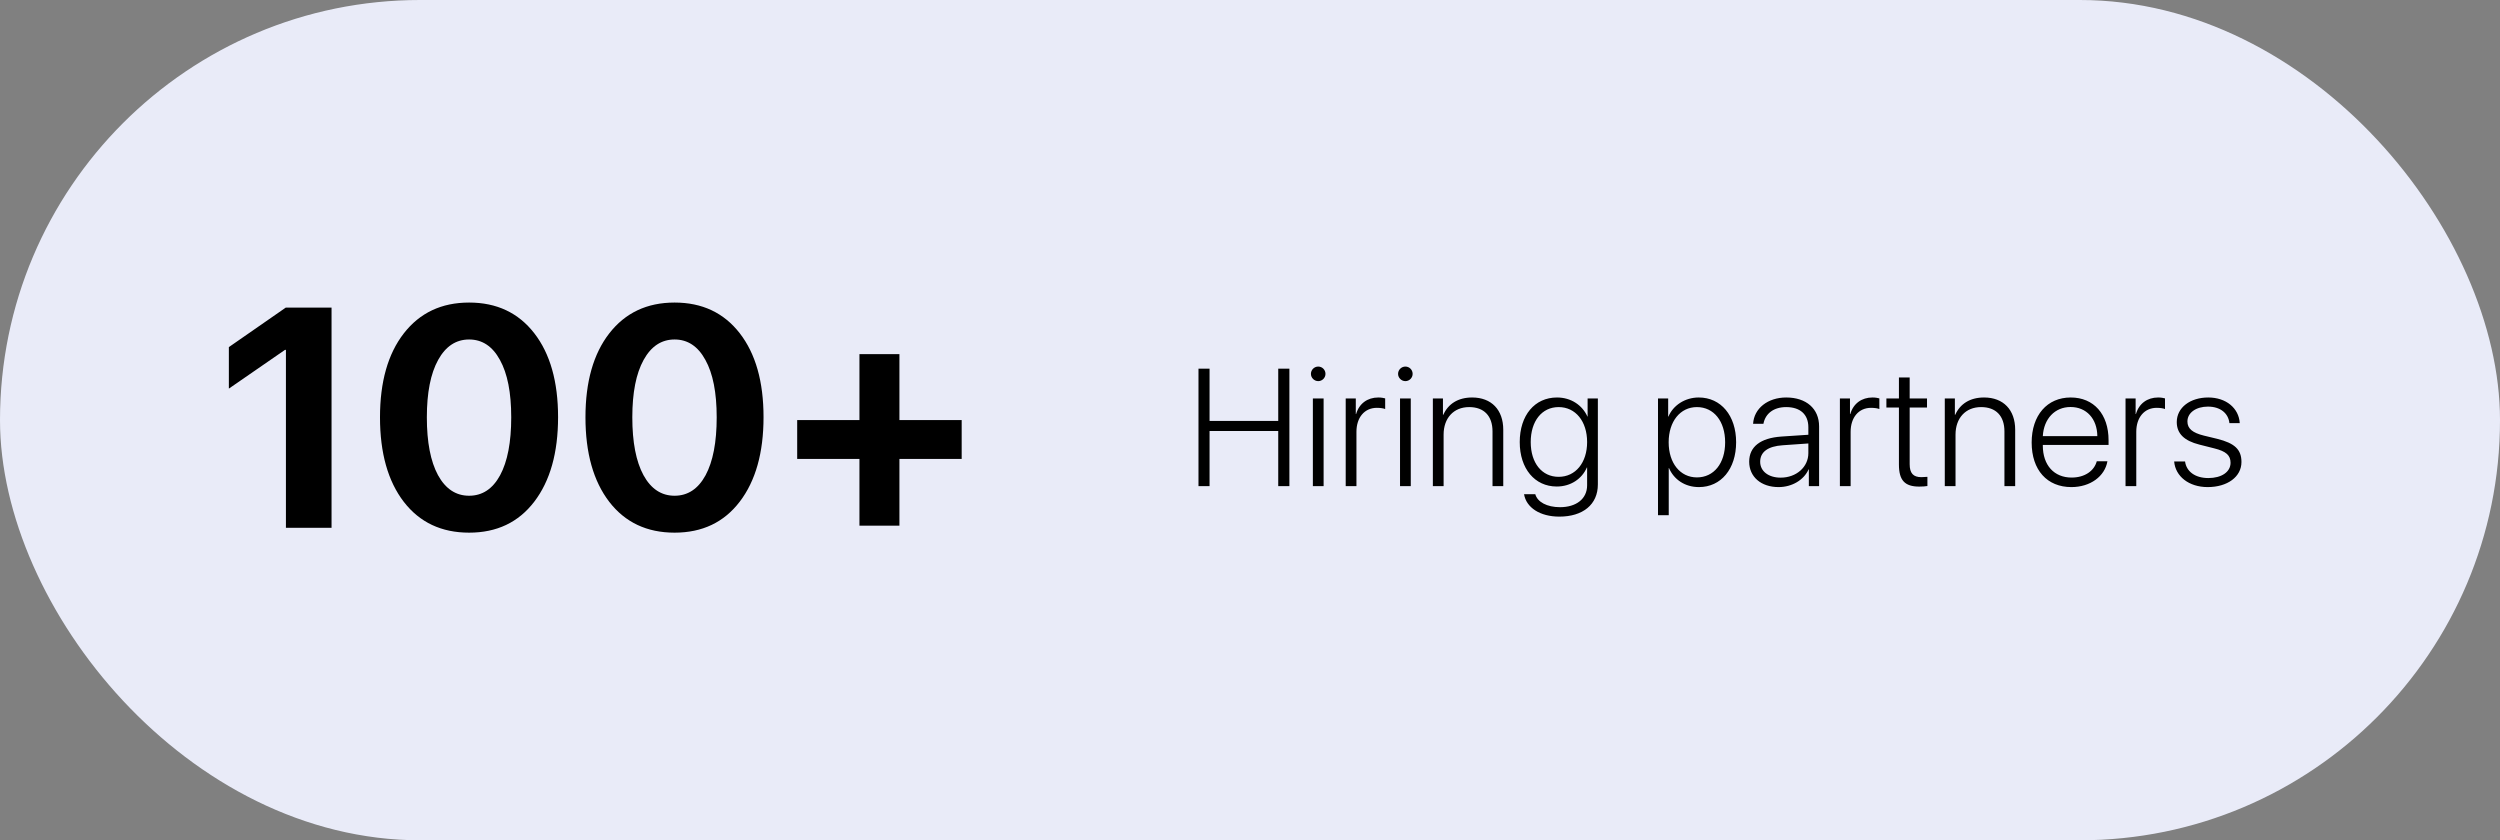
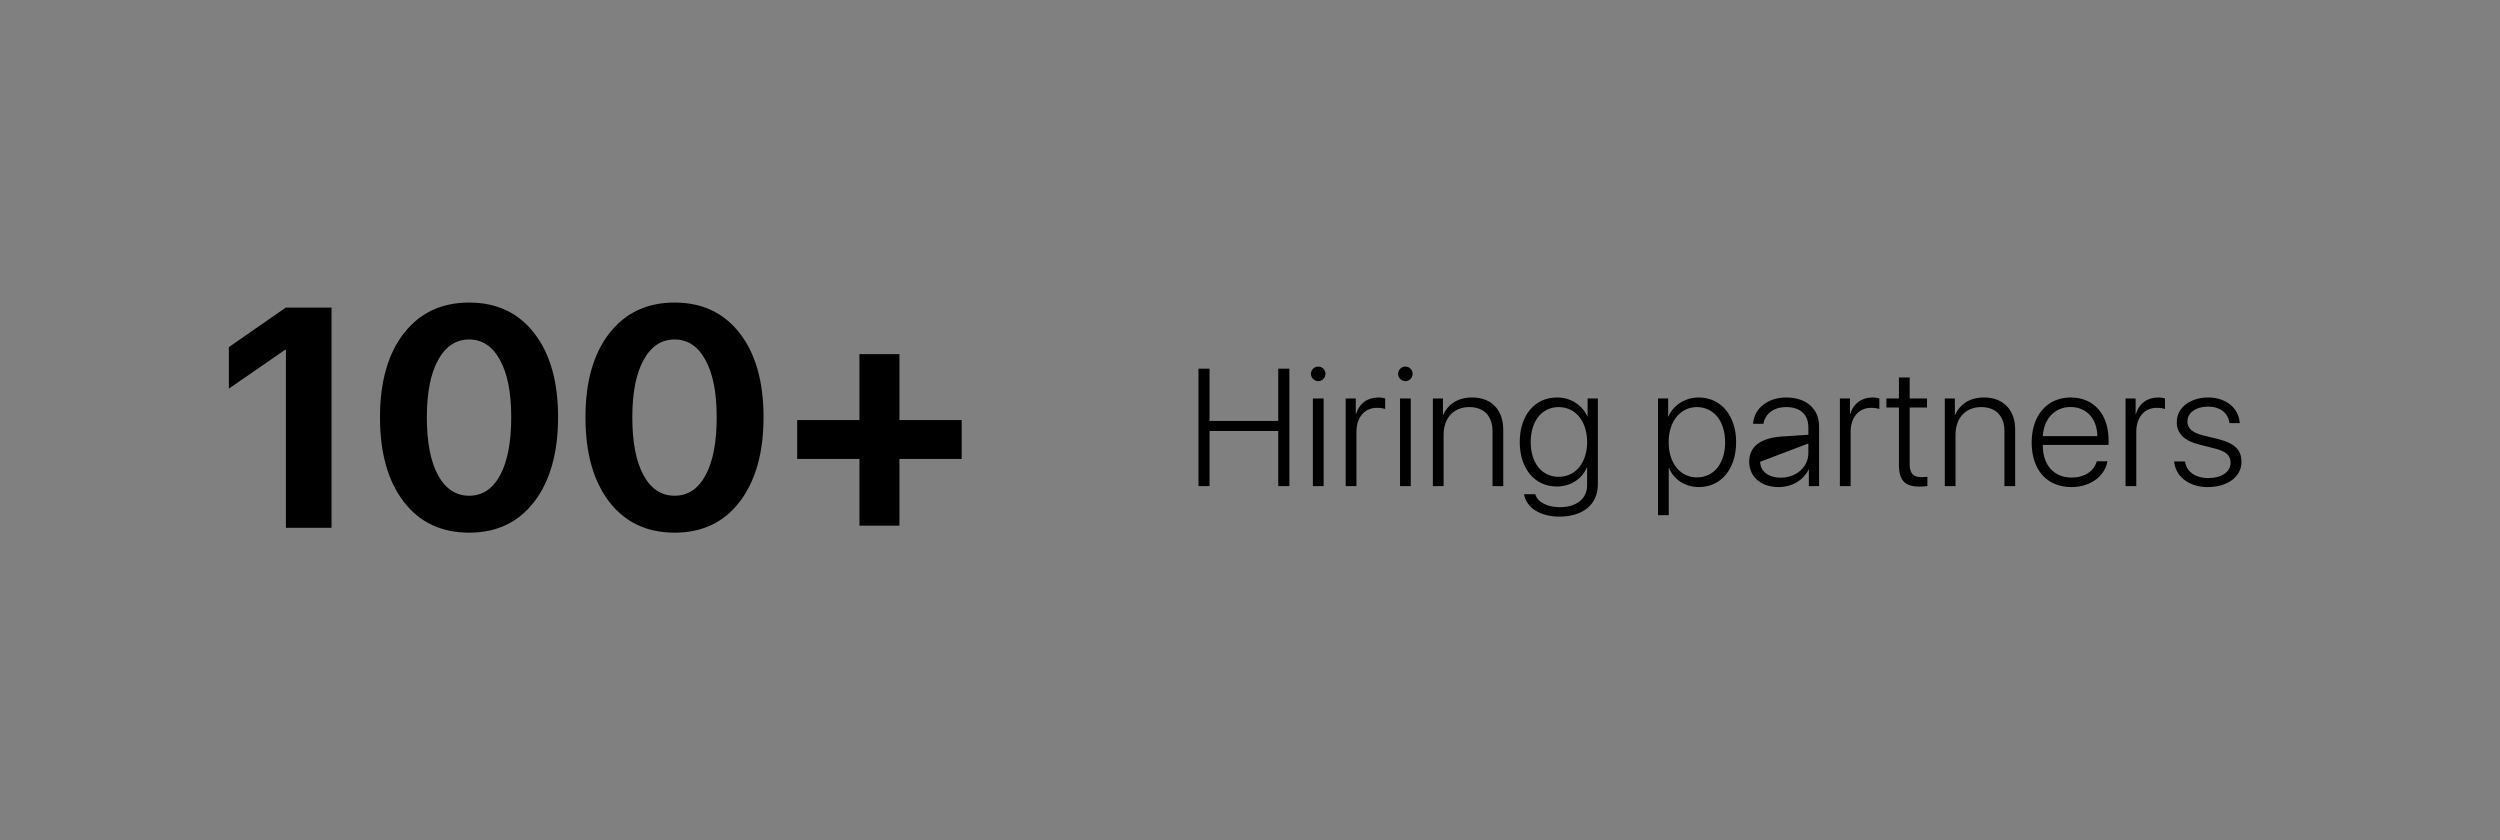
<svg xmlns="http://www.w3.org/2000/svg" width="360" height="121" viewBox="0 0 360 121" fill="none">
  <rect x="0" y="0" width="360" height="121" fill="#808080" stroke="none" />
-   <rect width="360" height="121" rx="60.5" fill="#E9EBF8" />
-   <path d="M185.672 70V53.09H184.066V60.613H174.176V53.09H172.582V70H174.176V62.066H184.066V70H185.672ZM189.053 70H190.6V57.379H189.053V70ZM189.826 54.883C190.4 54.883 190.869 54.402 190.869 53.84C190.869 53.254 190.4 52.785 189.826 52.785C189.252 52.785 188.772 53.254 188.772 53.84C188.772 54.402 189.252 54.883 189.826 54.883ZM193.781 70H195.328V62.172C195.328 60.133 196.477 58.727 198.27 58.727C198.809 58.727 199.254 58.809 199.465 58.902V57.367C199.266 57.309 198.891 57.238 198.481 57.238C196.91 57.238 195.715 58.117 195.281 59.617H195.234V57.379H193.781V70ZM201.604 70H203.151V57.379H201.604V70ZM202.377 54.883C202.951 54.883 203.42 54.402 203.42 53.84C203.42 53.254 202.951 52.785 202.377 52.785C201.803 52.785 201.322 53.254 201.322 53.84C201.322 54.402 201.803 54.883 202.377 54.883ZM206.332 70H207.879V62.582C207.879 60.227 209.309 58.621 211.559 58.621C213.703 58.621 214.922 59.898 214.922 62.125V70H216.469V61.879C216.469 59.02 214.77 57.238 211.992 57.238C209.953 57.238 208.535 58.164 207.832 59.734H207.785V57.379H206.332V70ZM224.444 68.664C222.029 68.664 220.424 66.672 220.424 63.66C220.424 60.637 222.029 58.621 224.444 58.621C226.881 58.621 228.545 60.672 228.545 63.66C228.545 66.625 226.881 68.664 224.444 68.664ZM224.549 74.394C227.924 74.394 230.092 72.66 230.092 69.766V57.379H228.615V59.992H228.592C227.854 58.34 226.225 57.238 224.209 57.238C220.998 57.238 218.842 59.805 218.842 63.66C218.842 67.481 220.998 70.059 224.174 70.059C226.19 70.059 227.807 68.945 228.51 67.316H228.545V69.883C228.545 71.828 226.987 73.035 224.643 73.035C222.756 73.035 221.385 72.285 221.08 71.16H219.463C219.779 73.094 221.76 74.394 224.549 74.394ZM244.623 57.238C242.619 57.238 240.92 58.387 240.252 59.992H240.217V57.379H238.752V74.184H240.299V67.398H240.334C241.037 69.039 242.619 70.141 244.647 70.141C247.823 70.141 250.002 67.539 250.002 63.684C250.002 59.84 247.811 57.238 244.623 57.238ZM244.354 68.746C241.951 68.746 240.287 66.695 240.287 63.684C240.287 60.695 241.951 58.621 244.354 58.621C246.791 58.621 248.42 60.66 248.42 63.695C248.42 66.731 246.791 68.746 244.354 68.746ZM256.418 68.781C254.66 68.781 253.465 67.856 253.465 66.496C253.465 65.078 254.59 64.258 256.711 64.117L260.403 63.859V65.254C260.403 67.246 258.68 68.781 256.418 68.781ZM256.114 70.141C258.047 70.141 259.758 69.121 260.438 67.586H260.473V70H261.95V61.398C261.95 58.855 260.11 57.238 257.215 57.238C254.567 57.238 252.575 58.809 252.446 61.023H253.934C254.215 59.523 255.446 58.621 257.203 58.621C259.243 58.621 260.403 59.688 260.403 61.527V62.605L256.524 62.863C253.5 63.074 251.883 64.328 251.883 66.484C251.883 68.664 253.594 70.141 256.114 70.141ZM264.944 70H266.491V62.172C266.491 60.133 267.639 58.727 269.432 58.727C269.971 58.727 270.416 58.809 270.627 58.902V57.367C270.428 57.309 270.053 57.238 269.643 57.238C268.073 57.238 266.877 58.117 266.444 59.617H266.397V57.379H264.944V70ZM273.446 54.355V57.379H271.641V58.68H273.446V66.894C273.446 69.168 274.289 70.07 276.375 70.07C276.704 70.07 277.383 70.035 277.547 69.988V68.664C277.454 68.676 276.844 68.711 276.68 68.711C275.508 68.711 274.993 68.148 274.993 66.836V58.68H277.489V57.379H274.993V54.355H273.446ZM280.049 70H281.596V62.582C281.596 60.227 283.026 58.621 285.276 58.621C287.42 58.621 288.639 59.898 288.639 62.125V70H290.186V61.879C290.186 59.02 288.487 57.238 285.709 57.238C283.67 57.238 282.252 58.164 281.549 59.734H281.502V57.379H280.049V70ZM298.161 58.609C300.446 58.609 301.993 60.297 302.016 62.805H294.165C294.305 60.297 295.899 58.609 298.161 58.609ZM301.934 66.426C301.559 67.809 300.211 68.769 298.313 68.769C295.805 68.769 294.165 67.012 294.165 64.152V64.07H303.633V63.391C303.633 59.641 301.5 57.238 298.184 57.238C294.786 57.238 292.559 59.805 292.559 63.719C292.559 67.691 294.786 70.141 298.278 70.141C301.02 70.141 303.094 68.582 303.469 66.426H301.934ZM306.077 70H307.624V62.172C307.624 60.133 308.772 58.727 310.565 58.727C311.104 58.727 311.549 58.809 311.76 58.902V57.367C311.561 57.309 311.186 57.238 310.776 57.238C309.206 57.238 308.01 58.117 307.577 59.617H307.53V57.379H306.077V70ZM313.454 60.777C313.454 62.441 314.532 63.473 316.712 64.023L318.844 64.562C320.555 64.984 321.2 65.57 321.2 66.637C321.2 67.973 319.887 68.84 318.001 68.84C316.09 68.84 314.837 67.891 314.649 66.449H313.079C313.254 68.594 315.2 70.141 317.907 70.141C320.743 70.141 322.77 68.664 322.77 66.531C322.77 64.738 321.809 63.824 319.278 63.191L317.344 62.723C315.739 62.324 314.989 61.727 314.989 60.695C314.989 59.418 316.254 58.551 317.942 58.551C319.723 58.551 320.883 59.5 321.036 60.93H322.524C322.395 58.762 320.544 57.238 317.989 57.238C315.387 57.238 313.454 58.691 313.454 60.777Z" fill="black" />
+   <path d="M185.672 70V53.09H184.066V60.613H174.176V53.09H172.582V70H174.176V62.066H184.066V70H185.672ZM189.053 70H190.6V57.379H189.053V70ZM189.826 54.883C190.4 54.883 190.869 54.402 190.869 53.84C190.869 53.254 190.4 52.785 189.826 52.785C189.252 52.785 188.772 53.254 188.772 53.84C188.772 54.402 189.252 54.883 189.826 54.883ZM193.781 70H195.328V62.172C195.328 60.133 196.477 58.727 198.27 58.727C198.809 58.727 199.254 58.809 199.465 58.902V57.367C199.266 57.309 198.891 57.238 198.481 57.238C196.91 57.238 195.715 58.117 195.281 59.617H195.234V57.379H193.781V70ZM201.604 70H203.151V57.379H201.604V70ZM202.377 54.883C202.951 54.883 203.42 54.402 203.42 53.84C203.42 53.254 202.951 52.785 202.377 52.785C201.803 52.785 201.322 53.254 201.322 53.84C201.322 54.402 201.803 54.883 202.377 54.883ZM206.332 70H207.879V62.582C207.879 60.227 209.309 58.621 211.559 58.621C213.703 58.621 214.922 59.898 214.922 62.125V70H216.469V61.879C216.469 59.02 214.77 57.238 211.992 57.238C209.953 57.238 208.535 58.164 207.832 59.734H207.785V57.379H206.332V70ZM224.444 68.664C222.029 68.664 220.424 66.672 220.424 63.66C220.424 60.637 222.029 58.621 224.444 58.621C226.881 58.621 228.545 60.672 228.545 63.66C228.545 66.625 226.881 68.664 224.444 68.664ZM224.549 74.394C227.924 74.394 230.092 72.66 230.092 69.766V57.379H228.615V59.992H228.592C227.854 58.34 226.225 57.238 224.209 57.238C220.998 57.238 218.842 59.805 218.842 63.66C218.842 67.481 220.998 70.059 224.174 70.059C226.19 70.059 227.807 68.945 228.51 67.316H228.545V69.883C228.545 71.828 226.987 73.035 224.643 73.035C222.756 73.035 221.385 72.285 221.08 71.16H219.463C219.779 73.094 221.76 74.394 224.549 74.394ZM244.623 57.238C242.619 57.238 240.92 58.387 240.252 59.992H240.217V57.379H238.752V74.184H240.299V67.398H240.334C241.037 69.039 242.619 70.141 244.647 70.141C247.823 70.141 250.002 67.539 250.002 63.684C250.002 59.84 247.811 57.238 244.623 57.238ZM244.354 68.746C241.951 68.746 240.287 66.695 240.287 63.684C240.287 60.695 241.951 58.621 244.354 58.621C246.791 58.621 248.42 60.66 248.42 63.695C248.42 66.731 246.791 68.746 244.354 68.746ZM256.418 68.781C254.66 68.781 253.465 67.856 253.465 66.496L260.403 63.859V65.254C260.403 67.246 258.68 68.781 256.418 68.781ZM256.114 70.141C258.047 70.141 259.758 69.121 260.438 67.586H260.473V70H261.95V61.398C261.95 58.855 260.11 57.238 257.215 57.238C254.567 57.238 252.575 58.809 252.446 61.023H253.934C254.215 59.523 255.446 58.621 257.203 58.621C259.243 58.621 260.403 59.688 260.403 61.527V62.605L256.524 62.863C253.5 63.074 251.883 64.328 251.883 66.484C251.883 68.664 253.594 70.141 256.114 70.141ZM264.944 70H266.491V62.172C266.491 60.133 267.639 58.727 269.432 58.727C269.971 58.727 270.416 58.809 270.627 58.902V57.367C270.428 57.309 270.053 57.238 269.643 57.238C268.073 57.238 266.877 58.117 266.444 59.617H266.397V57.379H264.944V70ZM273.446 54.355V57.379H271.641V58.68H273.446V66.894C273.446 69.168 274.289 70.07 276.375 70.07C276.704 70.07 277.383 70.035 277.547 69.988V68.664C277.454 68.676 276.844 68.711 276.68 68.711C275.508 68.711 274.993 68.148 274.993 66.836V58.68H277.489V57.379H274.993V54.355H273.446ZM280.049 70H281.596V62.582C281.596 60.227 283.026 58.621 285.276 58.621C287.42 58.621 288.639 59.898 288.639 62.125V70H290.186V61.879C290.186 59.02 288.487 57.238 285.709 57.238C283.67 57.238 282.252 58.164 281.549 59.734H281.502V57.379H280.049V70ZM298.161 58.609C300.446 58.609 301.993 60.297 302.016 62.805H294.165C294.305 60.297 295.899 58.609 298.161 58.609ZM301.934 66.426C301.559 67.809 300.211 68.769 298.313 68.769C295.805 68.769 294.165 67.012 294.165 64.152V64.07H303.633V63.391C303.633 59.641 301.5 57.238 298.184 57.238C294.786 57.238 292.559 59.805 292.559 63.719C292.559 67.691 294.786 70.141 298.278 70.141C301.02 70.141 303.094 68.582 303.469 66.426H301.934ZM306.077 70H307.624V62.172C307.624 60.133 308.772 58.727 310.565 58.727C311.104 58.727 311.549 58.809 311.76 58.902V57.367C311.561 57.309 311.186 57.238 310.776 57.238C309.206 57.238 308.01 58.117 307.577 59.617H307.53V57.379H306.077V70ZM313.454 60.777C313.454 62.441 314.532 63.473 316.712 64.023L318.844 64.562C320.555 64.984 321.2 65.57 321.2 66.637C321.2 67.973 319.887 68.84 318.001 68.84C316.09 68.84 314.837 67.891 314.649 66.449H313.079C313.254 68.594 315.2 70.141 317.907 70.141C320.743 70.141 322.77 68.664 322.77 66.531C322.77 64.738 321.809 63.824 319.278 63.191L317.344 62.723C315.739 62.324 314.989 61.727 314.989 60.695C314.989 59.418 316.254 58.551 317.942 58.551C319.723 58.551 320.883 59.5 321.036 60.93H322.524C322.395 58.762 320.544 57.238 317.989 57.238C315.387 57.238 313.454 58.691 313.454 60.777Z" fill="black" />
  <path d="M41.173 76V50.38H41.041L32.956 55.961V49.984L41.151 44.294H47.743V76H41.173ZM76.935 72.243C74.664 75.216 71.537 76.703 67.552 76.703C63.568 76.703 60.433 75.224 58.148 72.265C55.863 69.291 54.72 65.233 54.72 60.092C54.72 54.98 55.863 50.951 58.148 48.007C60.448 45.048 63.583 43.568 67.552 43.568C71.522 43.568 74.65 45.041 76.935 47.985C79.22 50.929 80.362 54.958 80.362 60.07C80.362 65.197 79.22 69.254 76.935 72.243ZM63.07 68.419C64.154 70.397 65.648 71.386 67.552 71.386C69.457 71.386 70.943 70.404 72.013 68.441C73.082 66.464 73.617 63.681 73.617 60.092C73.617 56.532 73.075 53.778 71.991 51.83C70.921 49.867 69.442 48.886 67.552 48.886C65.663 48.886 64.176 49.867 63.092 51.83C62.008 53.793 61.466 56.547 61.466 60.092C61.466 63.666 62.001 66.442 63.07 68.419ZM106.522 72.243C104.251 75.216 101.124 76.703 97.139 76.703C93.155 76.703 90.02 75.224 87.735 72.265C85.45 69.291 84.307 65.233 84.307 60.092C84.307 54.98 85.45 50.951 87.735 48.007C90.035 45.048 93.169 43.568 97.139 43.568C101.109 43.568 104.236 45.041 106.522 47.985C108.807 50.929 109.949 54.958 109.949 60.07C109.949 65.197 108.807 69.254 106.522 72.243ZM92.657 68.419C93.741 70.397 95.235 71.386 97.139 71.386C99.043 71.386 100.53 70.404 101.6 68.441C102.669 66.464 103.204 63.681 103.204 60.092C103.204 56.532 102.662 53.778 101.578 51.83C100.508 49.867 99.029 48.886 97.139 48.886C95.25 48.886 93.763 49.867 92.679 51.83C91.595 53.793 91.053 56.547 91.053 60.092C91.053 63.666 91.588 66.442 92.657 68.419ZM129.517 66.09V75.692H123.76V66.09H114.795V60.487H123.76V50.995H129.517V60.487H138.482V66.09H129.517Z" fill="black" />
</svg>